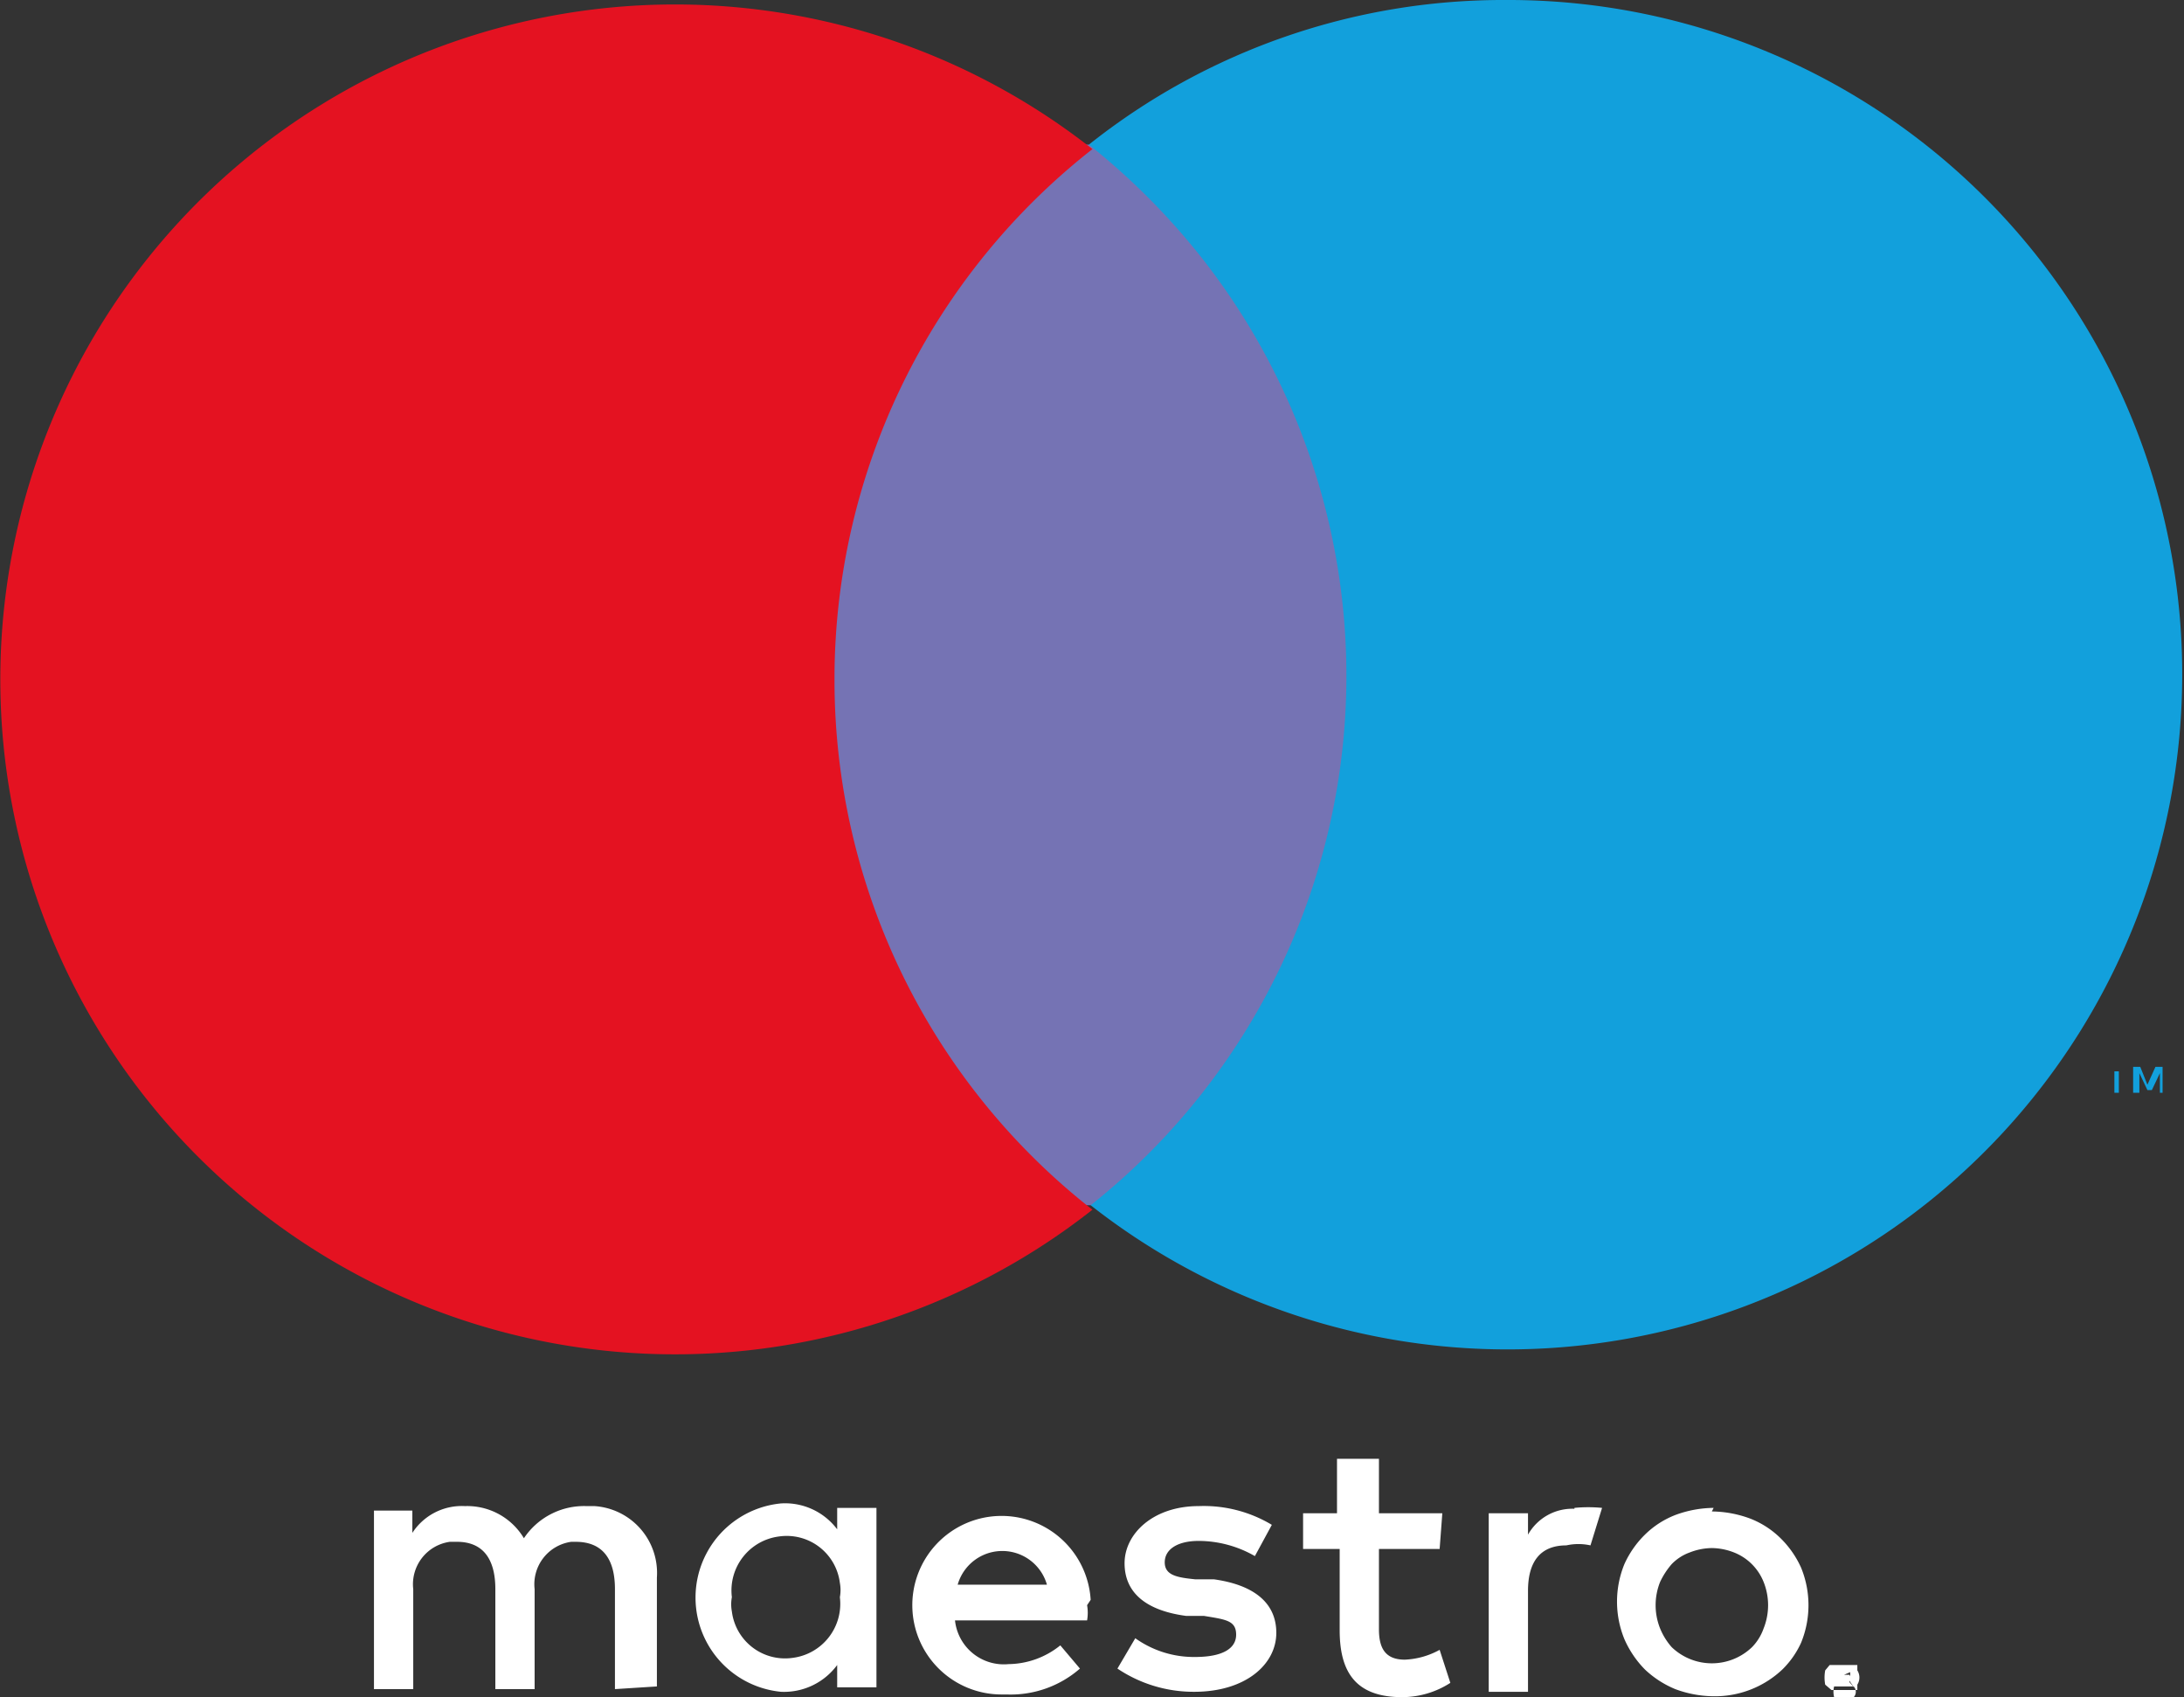
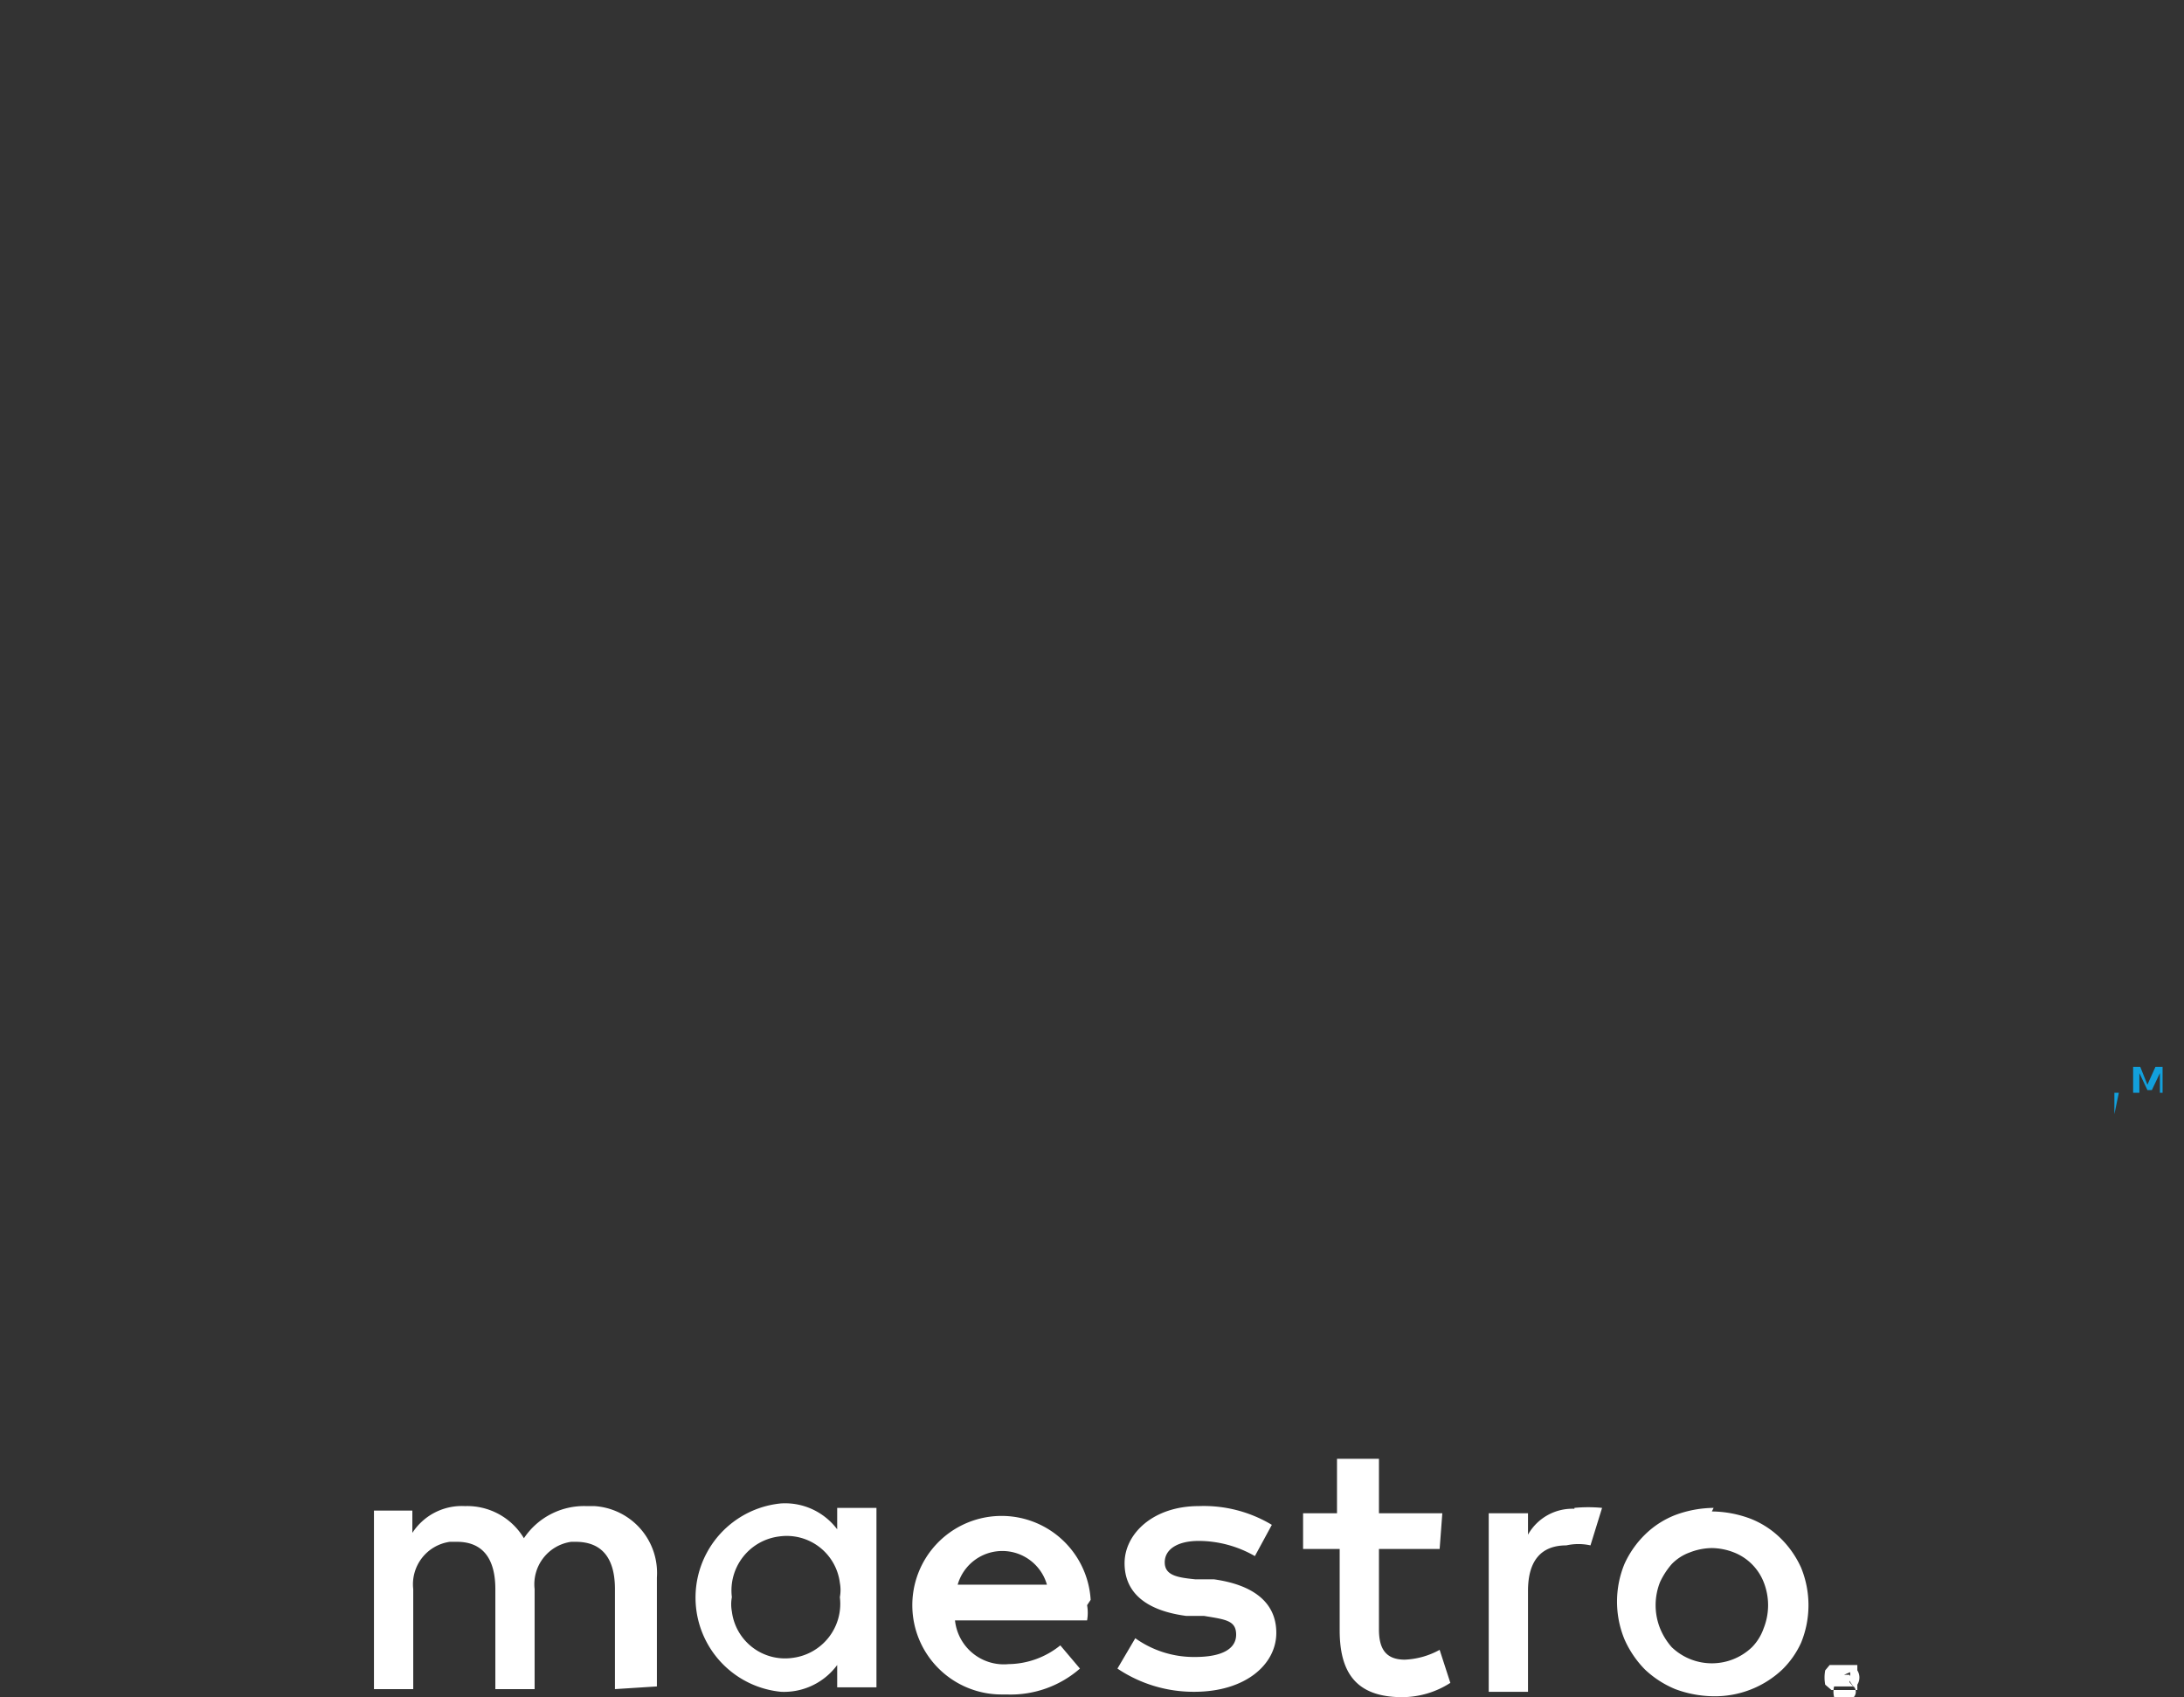
<svg xmlns="http://www.w3.org/2000/svg" viewBox="0 0 24.47 19.01">
  <rect x="0" y="0" width="24.47" height="19.01" fill="#333333" stroke="none" />
  <defs>
    <style>.cls-1{fill:none;}.cls-2{clip-path:url(#clip-path);}.cls-3{fill:#fff;}.cls-4{fill:#7573b4;}.cls-5{fill:#e41221;}.cls-6{fill:#12a0dc;}</style>
    <clipPath id="clip-path" transform="translate(-5.55 -1.57)">
      <rect id="SVGID" class="cls-1" width="35.58" height="22.37" />
    </clipPath>
  </defs>
  <g id="Layer_2" data-name="Layer 2">
    <g id="Layer_1-2" data-name="Layer 1">
      <g id="Maestro">
        <g class="cls-2">
          <g class="cls-2">
            <path class="cls-3" d="M26.21,20.33Zm0,0h.06a.06.06,0,0,1,0,.08h0l.06.07h0l-.05-.07h0v.07h0v-.18Zm0,.25h.11v0a.09.09,0,0,0,0-.12H26.1a.24.24,0,0,0,0,.12v0h.11m0-.36h.15v.06a.15.15,0,0,1,0,.16v.06h-.29L26,20.44a.43.43,0,0,1,0-.16l.05-.06h.14m-3-1.76a1.61,1.61,0,0,1,.31,0l-.13.42a.62.62,0,0,0-.27,0c-.29,0-.43.18-.43.51v1.13h-.44v-2h.44v.24a.57.57,0,0,1,.52-.29m-1.51.45H21v.9c0,.21.07.34.29.34a.88.88,0,0,0,.39-.11l.12.37a1,1,0,0,1-.54.16c-.52,0-.7-.28-.7-.75v-.91h-.41v-.4h.38v-.61H21v.61h.71ZM19.61,19a1.27,1.27,0,0,0-.63-.17c-.23,0-.38.09-.38.24s.15.17.34.19h.21c.43.06.7.25.7.6s-.34.66-.92.66a1.53,1.53,0,0,1-.86-.26l.2-.34a1.13,1.13,0,0,0,.67.21c.3,0,.46-.09.46-.25s-.12-.17-.36-.21h-.2c-.45-.06-.69-.26-.69-.59s.32-.64.83-.64a1.48,1.48,0,0,1,.82.21Zm-3.33.32a.52.52,0,0,1,1,0Zm1.49.17a1,1,0,1,0-1,1.06h.06a1.18,1.18,0,0,0,.82-.29L17.43,20a.94.94,0,0,1-.58.21.55.55,0,0,1-.6-.49h1.48a.49.49,0,0,0,0-.17m7-.64a.7.7,0,0,0-.25.05.53.53,0,0,0-.2.13.86.86,0,0,0-.13.2.7.7,0,0,0,0,.52.74.74,0,0,0,.13.21.65.65,0,0,0,.9,0,.57.57,0,0,0,.13-.21.7.7,0,0,0,0-.52.59.59,0,0,0-.33-.33.7.7,0,0,0-.25-.05m0-.41a1.26,1.26,0,0,1,.43.08,1,1,0,0,1,.34.22,1.09,1.09,0,0,1,.23.33,1.11,1.11,0,0,1,0,.84,1,1,0,0,1-.21.3,1.1,1.1,0,0,1-.77.3,1.26,1.26,0,0,1-.43-.08,1.11,1.11,0,0,1-.34-.22,1.13,1.13,0,0,1-.23-.34,1.11,1.11,0,0,1,0-.84,1.09,1.09,0,0,1,.23-.33,1,1,0,0,1,.34-.22,1.26,1.26,0,0,1,.43-.08m-11,1a.61.61,0,0,1,.53-.68.6.6,0,0,1,.68.52.43.43,0,0,1,0,.16.61.61,0,0,1-.53.68.6.6,0,0,1-.68-.52.43.43,0,0,1,0-.16m1.62,0v-1h-.44v.24a.73.73,0,0,0-.63-.29,1.06,1.06,0,0,0,0,2.11.74.74,0,0,0,.63-.3v.25h.44Zm-2.46,1V19.24a.75.75,0,0,0-.7-.8h-.09a.81.81,0,0,0-.7.36.74.74,0,0,0-.66-.36.66.66,0,0,0-.59.3v-.25H9.74v2h.44V19.37a.48.48,0,0,1,.41-.53h.08c.29,0,.43.19.43.53v1.12h.44V19.37a.48.48,0,0,1,.41-.53H12c.3,0,.44.19.44.53v1.12Z" transform="translate(-5.55 -1.57)" />
-             <rect class="cls-4" x="8.93" y="1.62" width="6.61" height="11.88" />
-             <path class="cls-5" d="M14.9,9.13a7.54,7.54,0,0,1,2.89-5.89,7.56,7.56,0,1,0,0,11.88A7.53,7.53,0,0,1,14.9,9.18" transform="translate(-5.55 -1.57)" />
-             <path class="cls-6" d="M29.78,13.81v-.29H29.7l-.09.2-.08-.2h-.08v.29h.07v-.22l.09.19h.05l.09-.19v.22Zm-.49,0v-.24h-.05v.24Z" transform="translate(-5.55 -1.57)" />
-             <path class="cls-6" d="M30,9.13a7.56,7.56,0,0,1-12.23,5.94A7.57,7.57,0,0,0,19,4.44a7.78,7.78,0,0,0-1.25-1.25,7.46,7.46,0,0,1,4.67-1.62A7.55,7.55,0,0,1,30,9.13" transform="translate(-5.55 -1.57)" />
+             <path class="cls-6" d="M29.78,13.81v-.29H29.7l-.09.2-.08-.2h-.08v.29h.07v-.22l.09.19h.05l.09-.19v.22Zm-.49,0h-.05v.24Z" transform="translate(-5.55 -1.57)" />
          </g>
        </g>
      </g>
    </g>
  </g>
</svg>